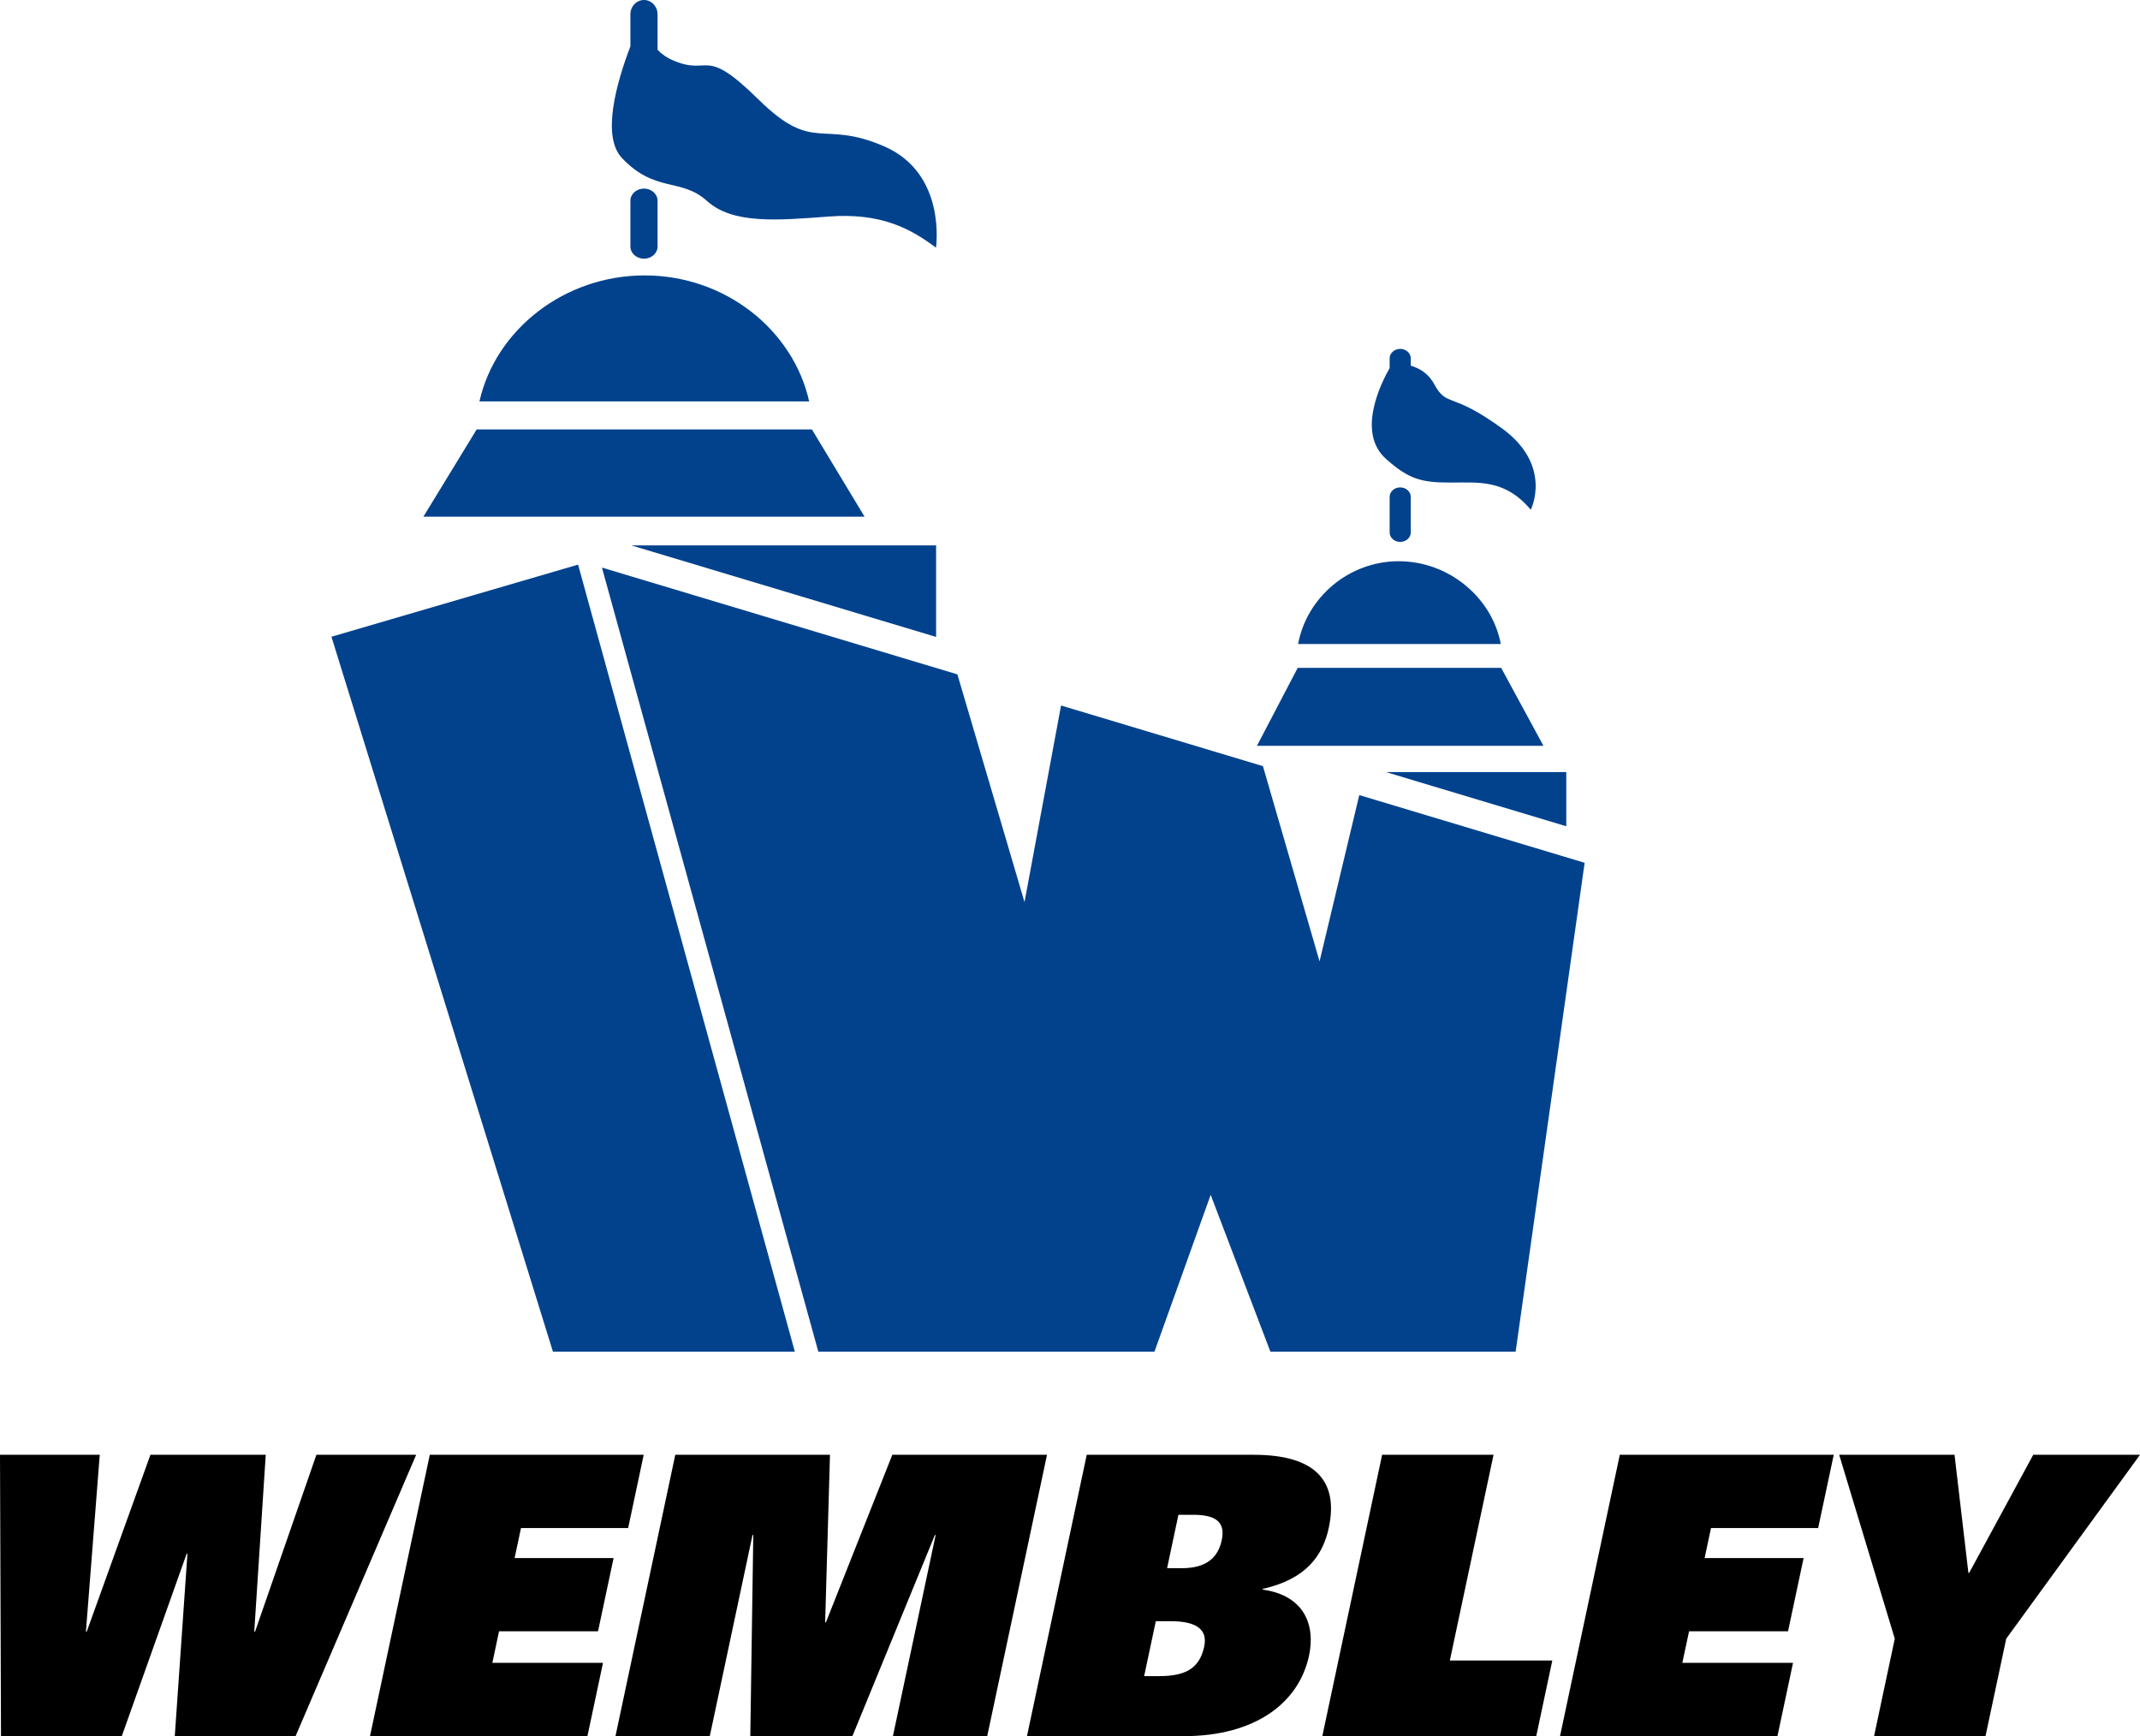
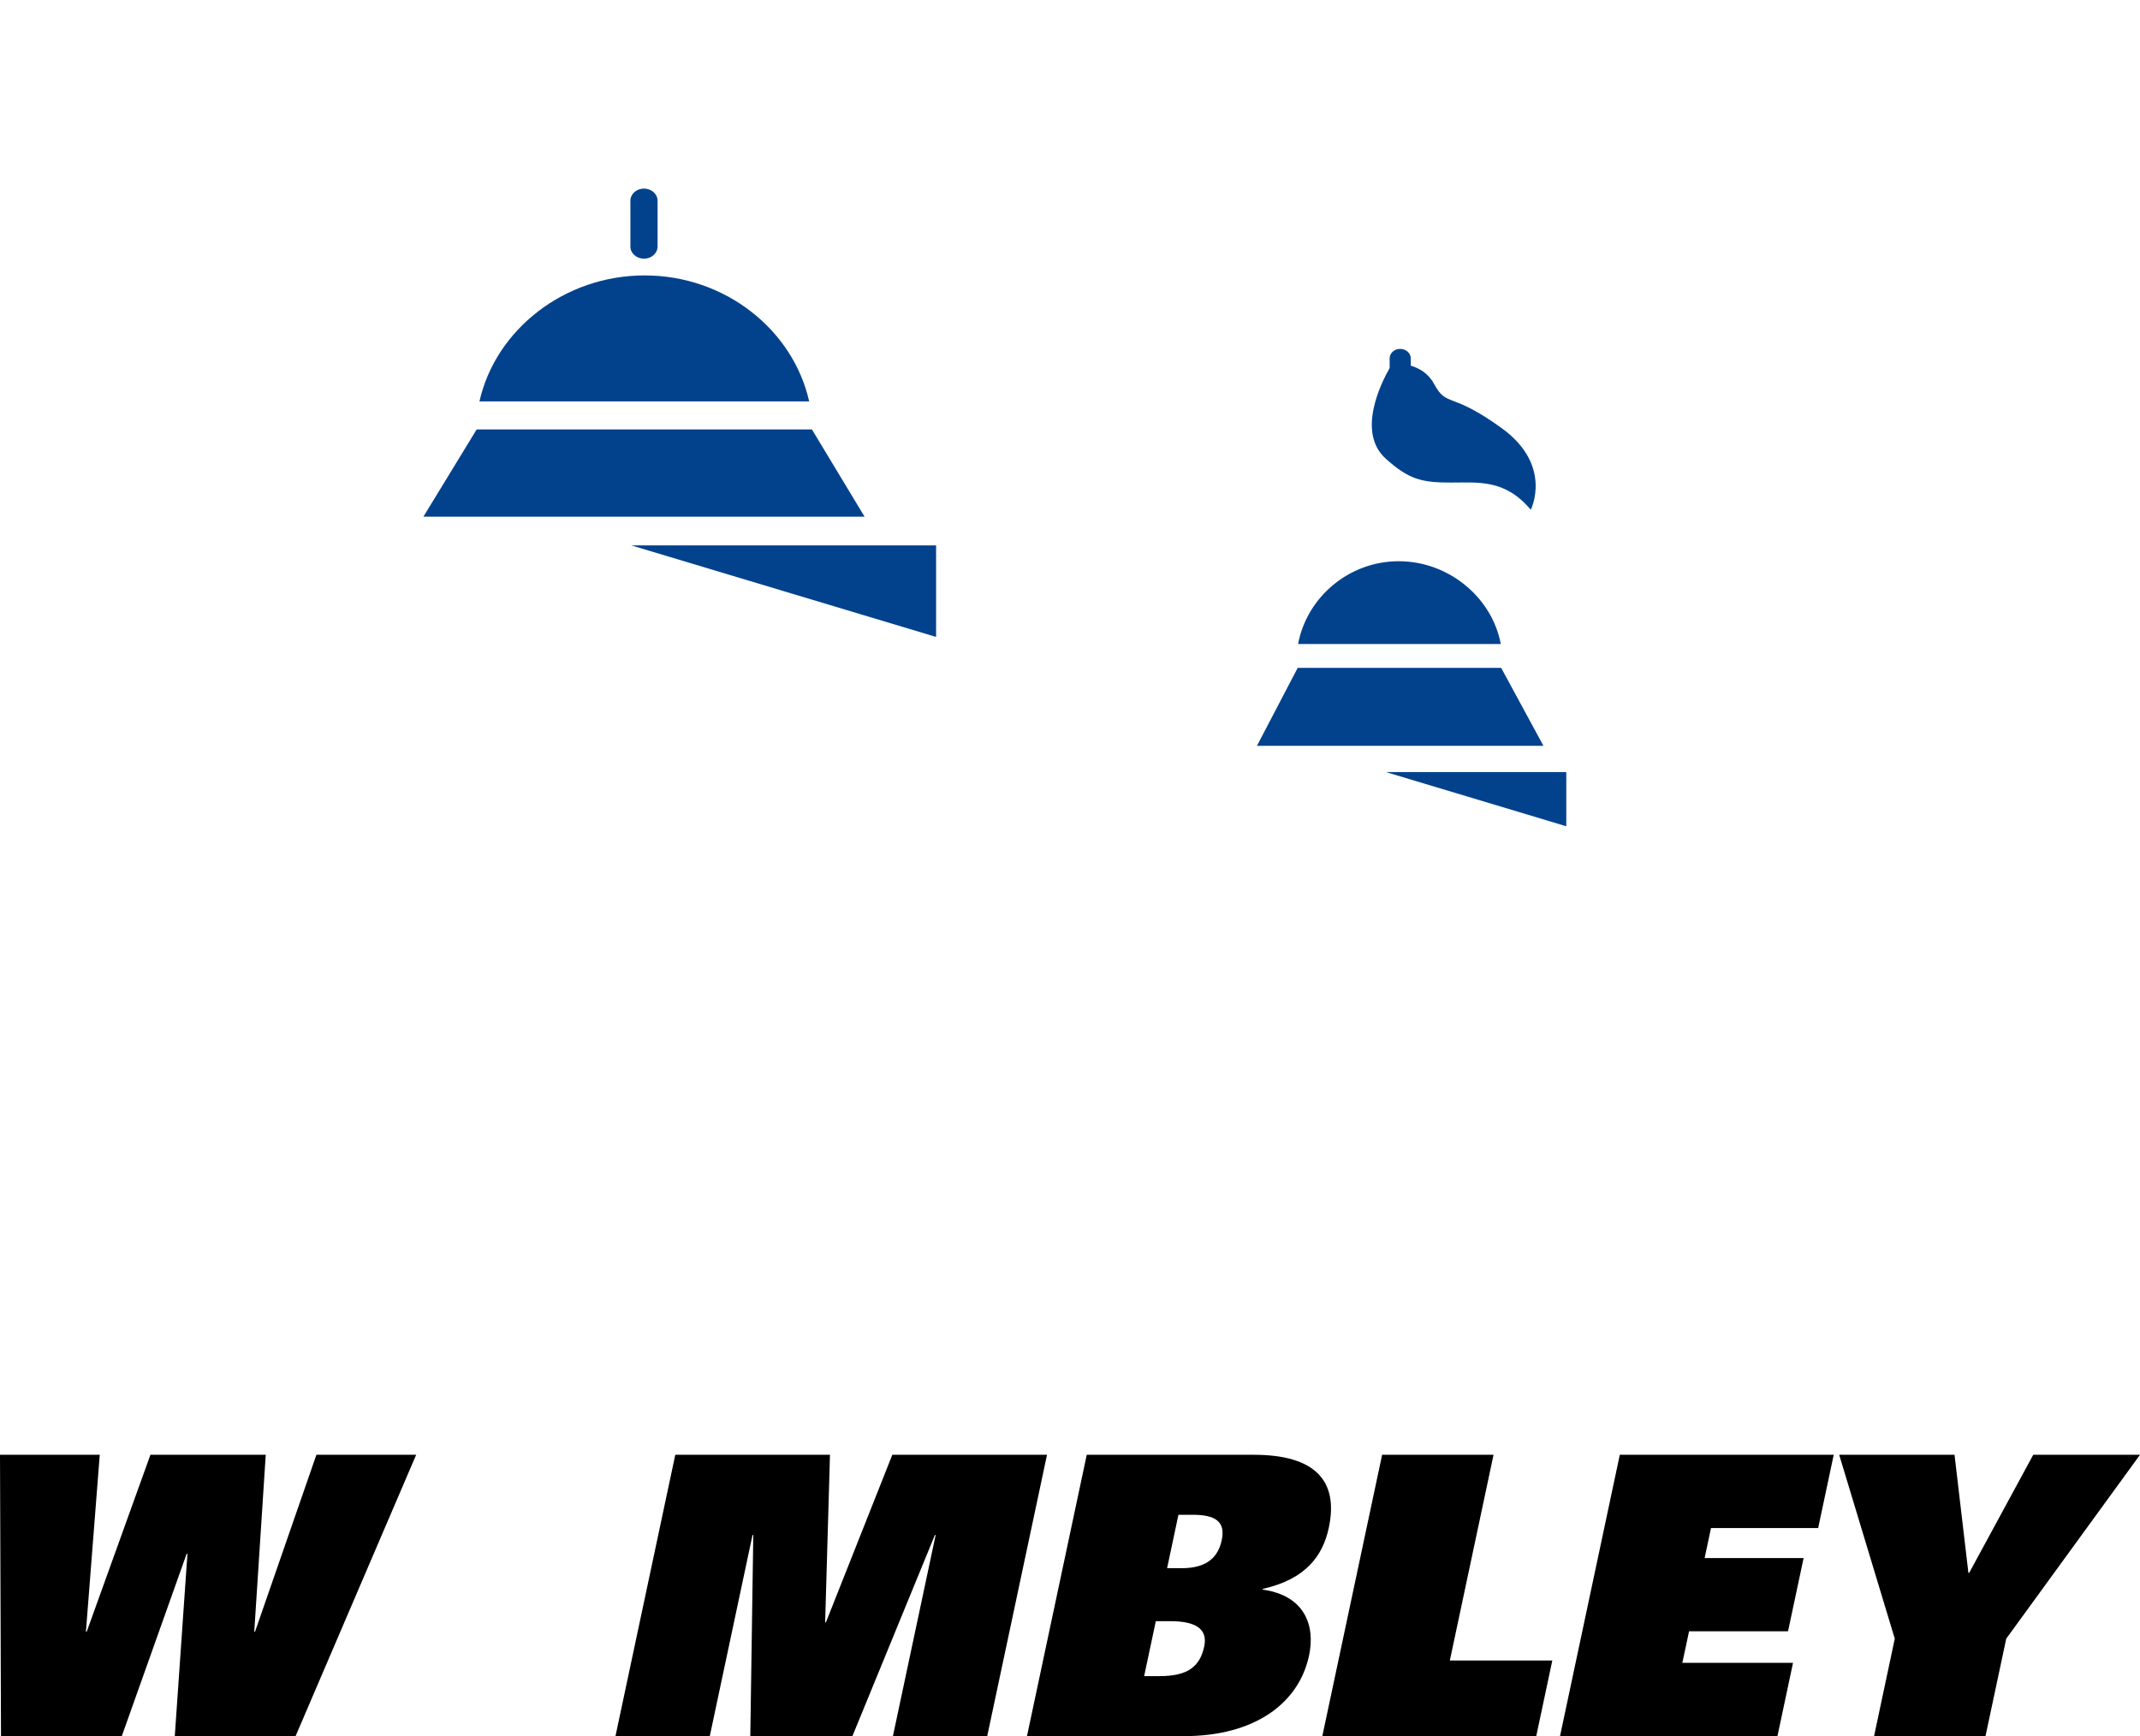
<svg xmlns="http://www.w3.org/2000/svg" version="1.2" baseProfile="tiny" id="Layer_1" x="0px" y="0px" width="173.83px" height="141.021px" viewBox="0 0 173.83 141.021" xml:space="preserve">
  <g>
-     <polygon fill-rule="evenodd" fill="#02428D" points="46.957,45.862 26.923,51.72 44.914,109.792 64.564,109.792 46.957,45.862  " />
-     <path fill-rule="evenodd" fill="#02428D" d="M71.827,11.891c-5.102-2.216-5.702,0.632-10.202-3.798   c-4.5-4.432-3.899-1.9-6.901-3.166c-0.565-0.238-0.99-0.543-1.311-0.883v-2.88C53.414,0.521,52.918,0,52.309,0   c-0.609,0-1.103,0.521-1.103,1.164v2.601c-1.156,3.027-2.349,7.316-0.682,9.075c2.701,2.85,4.803,1.583,6.902,3.482   c2.099,1.898,5.701,1.582,9.901,1.266c4.199-0.315,6.601,0.951,8.701,2.532C76.027,20.119,76.927,14.106,71.827,11.891   L71.827,11.891z" />
    <path fill-rule="evenodd" fill="#02428D" d="M53.414,20.024c0,0.545-0.495,0.989-1.105,0.989l0,0c-0.609,0-1.103-0.444-1.103-0.989   v-3.717c0-0.547,0.494-0.989,1.103-0.989l0,0c0.61,0,1.105,0.442,1.105,0.989V20.024L53.414,20.024z" />
-     <path fill-rule="evenodd" fill="#02428D" d="M114.596,43.25c0,0.424-0.387,0.769-0.861,0.769l0,0c-0.472,0-0.856-0.345-0.856-0.769   v-2.889c0-0.425,0.385-0.77,0.856-0.77l0,0c0.475,0,0.861,0.345,0.861,0.77V43.25L114.596,43.25z" />
    <path fill-rule="evenodd" fill="#02428D" d="M121.988,34.782c-4.186-3.037-4.448-1.657-5.495-3.589   c-0.478-0.882-1.224-1.292-1.897-1.49V29.11c0-0.425-0.387-0.77-0.861-0.77c-0.472,0-0.856,0.345-0.856,0.77v0.787   c-0.694,1.211-2.7,5.224-0.308,7.367c1.848,1.657,2.876,1.933,5.232,1.933c2.354,0,4.445-0.276,6.539,2.208   C124.342,41.405,126.173,37.817,121.988,34.782L121.988,34.782z" />
-     <polygon fill-rule="evenodd" fill="#02428D" points="107.186,78.09 102.587,62.232 86.188,57.306 83.22,73.274 77.768,54.777    48.894,46.103 66.471,109.792 93.776,109.792 98.342,97.052 103.192,109.792 123.114,109.792 128.719,70.082 110.412,64.583    107.186,78.09  " />
    <polygon fill-rule="evenodd" fill="#02428D" points="76.038,44.3 51.28,44.3 76.038,51.737 76.038,44.3  " />
    <polygon fill-rule="evenodd" fill="#02428D" points="127.227,62.713 112.574,62.713 127.227,67.115 127.227,62.713  " />
    <path fill-rule="evenodd" fill="#02428D" d="M52.364,22.371c-6.533,0-12.108,4.412-13.419,10.233h26.783   C64.42,26.783,58.898,22.371,52.364,22.371L52.364,22.371z" />
    <polygon fill-rule="evenodd" fill="#02428D" points="34.391,41.97 70.229,41.97 65.951,34.882 38.719,34.882 34.391,41.97  " />
    <path fill-rule="evenodd" fill="#02428D" d="M113.615,45.587c-4.038,0-7.459,2.914-8.173,6.726h16.466   C121.188,48.501,117.651,45.587,113.615,45.587L113.615,45.587z" />
    <polygon fill-rule="evenodd" fill="#02428D" points="102.1,60.581 125.373,60.581 121.938,54.25 105.41,54.25 102.1,60.581  " />
    <polygon fill-rule="evenodd" points="0,118.169 8.103,118.169 6.979,132.538 7.043,132.538 12.219,118.169 21.586,118.169    20.653,132.538 20.716,132.538 25.701,118.169 33.804,118.169 24.01,141.021 14.197,141.021 15.226,126.208 15.162,126.208    9.893,141.021 0.081,141.021 0,118.169  " />
-     <polygon fill-rule="evenodd" points="34.912,118.169 52.288,118.169 51.024,124.118 42.32,124.118 41.801,126.556 49.842,126.556    48.577,132.505 40.537,132.505 39.993,135.069 48.981,135.069 47.716,141.021 30.055,141.021 34.912,118.169  " />
    <polygon fill-rule="evenodd" points="76.002,124.688 75.939,124.688 69.24,141.021 60.946,141.021 61.189,124.688 61.126,124.688    57.655,141.021 49.995,141.021 54.853,118.169 67.418,118.169 67.026,131.778 67.089,131.778 72.482,118.169 85.048,118.169    80.191,141.021 72.531,141.021 76.002,124.688  " />
    <path fill-rule="evenodd" d="M88.275,118.169h13.58c4.938,0,6.897,2.088,6.084,5.918c-0.47,2.217-1.807,4.178-5.36,4.971   l-0.013,0.061c3.412,0.477,4.286,2.912,3.769,5.35c-0.835,3.924-4.463,6.553-10.159,6.553H83.42L88.275,118.169L88.275,118.169   L88.275,118.169z M92.938,136.146h1.266c2.216,0,3.257-0.727,3.613-2.406c0.296-1.393-0.64-2.057-2.76-2.057h-1.171L92.938,136.146   L92.938,136.146L92.938,136.146z M95.723,123.042l-0.921,4.338h1.202c2.09,0,2.955-0.951,3.237-2.279   c0.324-1.521-0.543-2.059-2.348-2.059H95.723L95.723,123.042z" />
    <polygon fill-rule="evenodd" points="112.269,118.169 121.319,118.169 117.769,134.88 126.092,134.88 124.788,141.021    107.411,141.021 112.269,118.169  " />
    <polygon fill-rule="evenodd" points="131.575,118.169 148.952,118.169 147.688,124.118 138.983,124.118 138.465,126.556    146.506,126.556 145.24,132.505 137.201,132.505 136.654,135.069 145.645,135.069 144.381,141.021 126.719,141.021    131.575,118.169  " />
    <polygon fill-rule="evenodd" points="153.911,133.106 149.395,118.169 158.764,118.169 159.891,127.759 159.955,127.759    165.158,118.169 173.83,118.169 162.964,133.106 161.281,141.021 152.229,141.021 153.911,133.106  " />
  </g>
</svg>